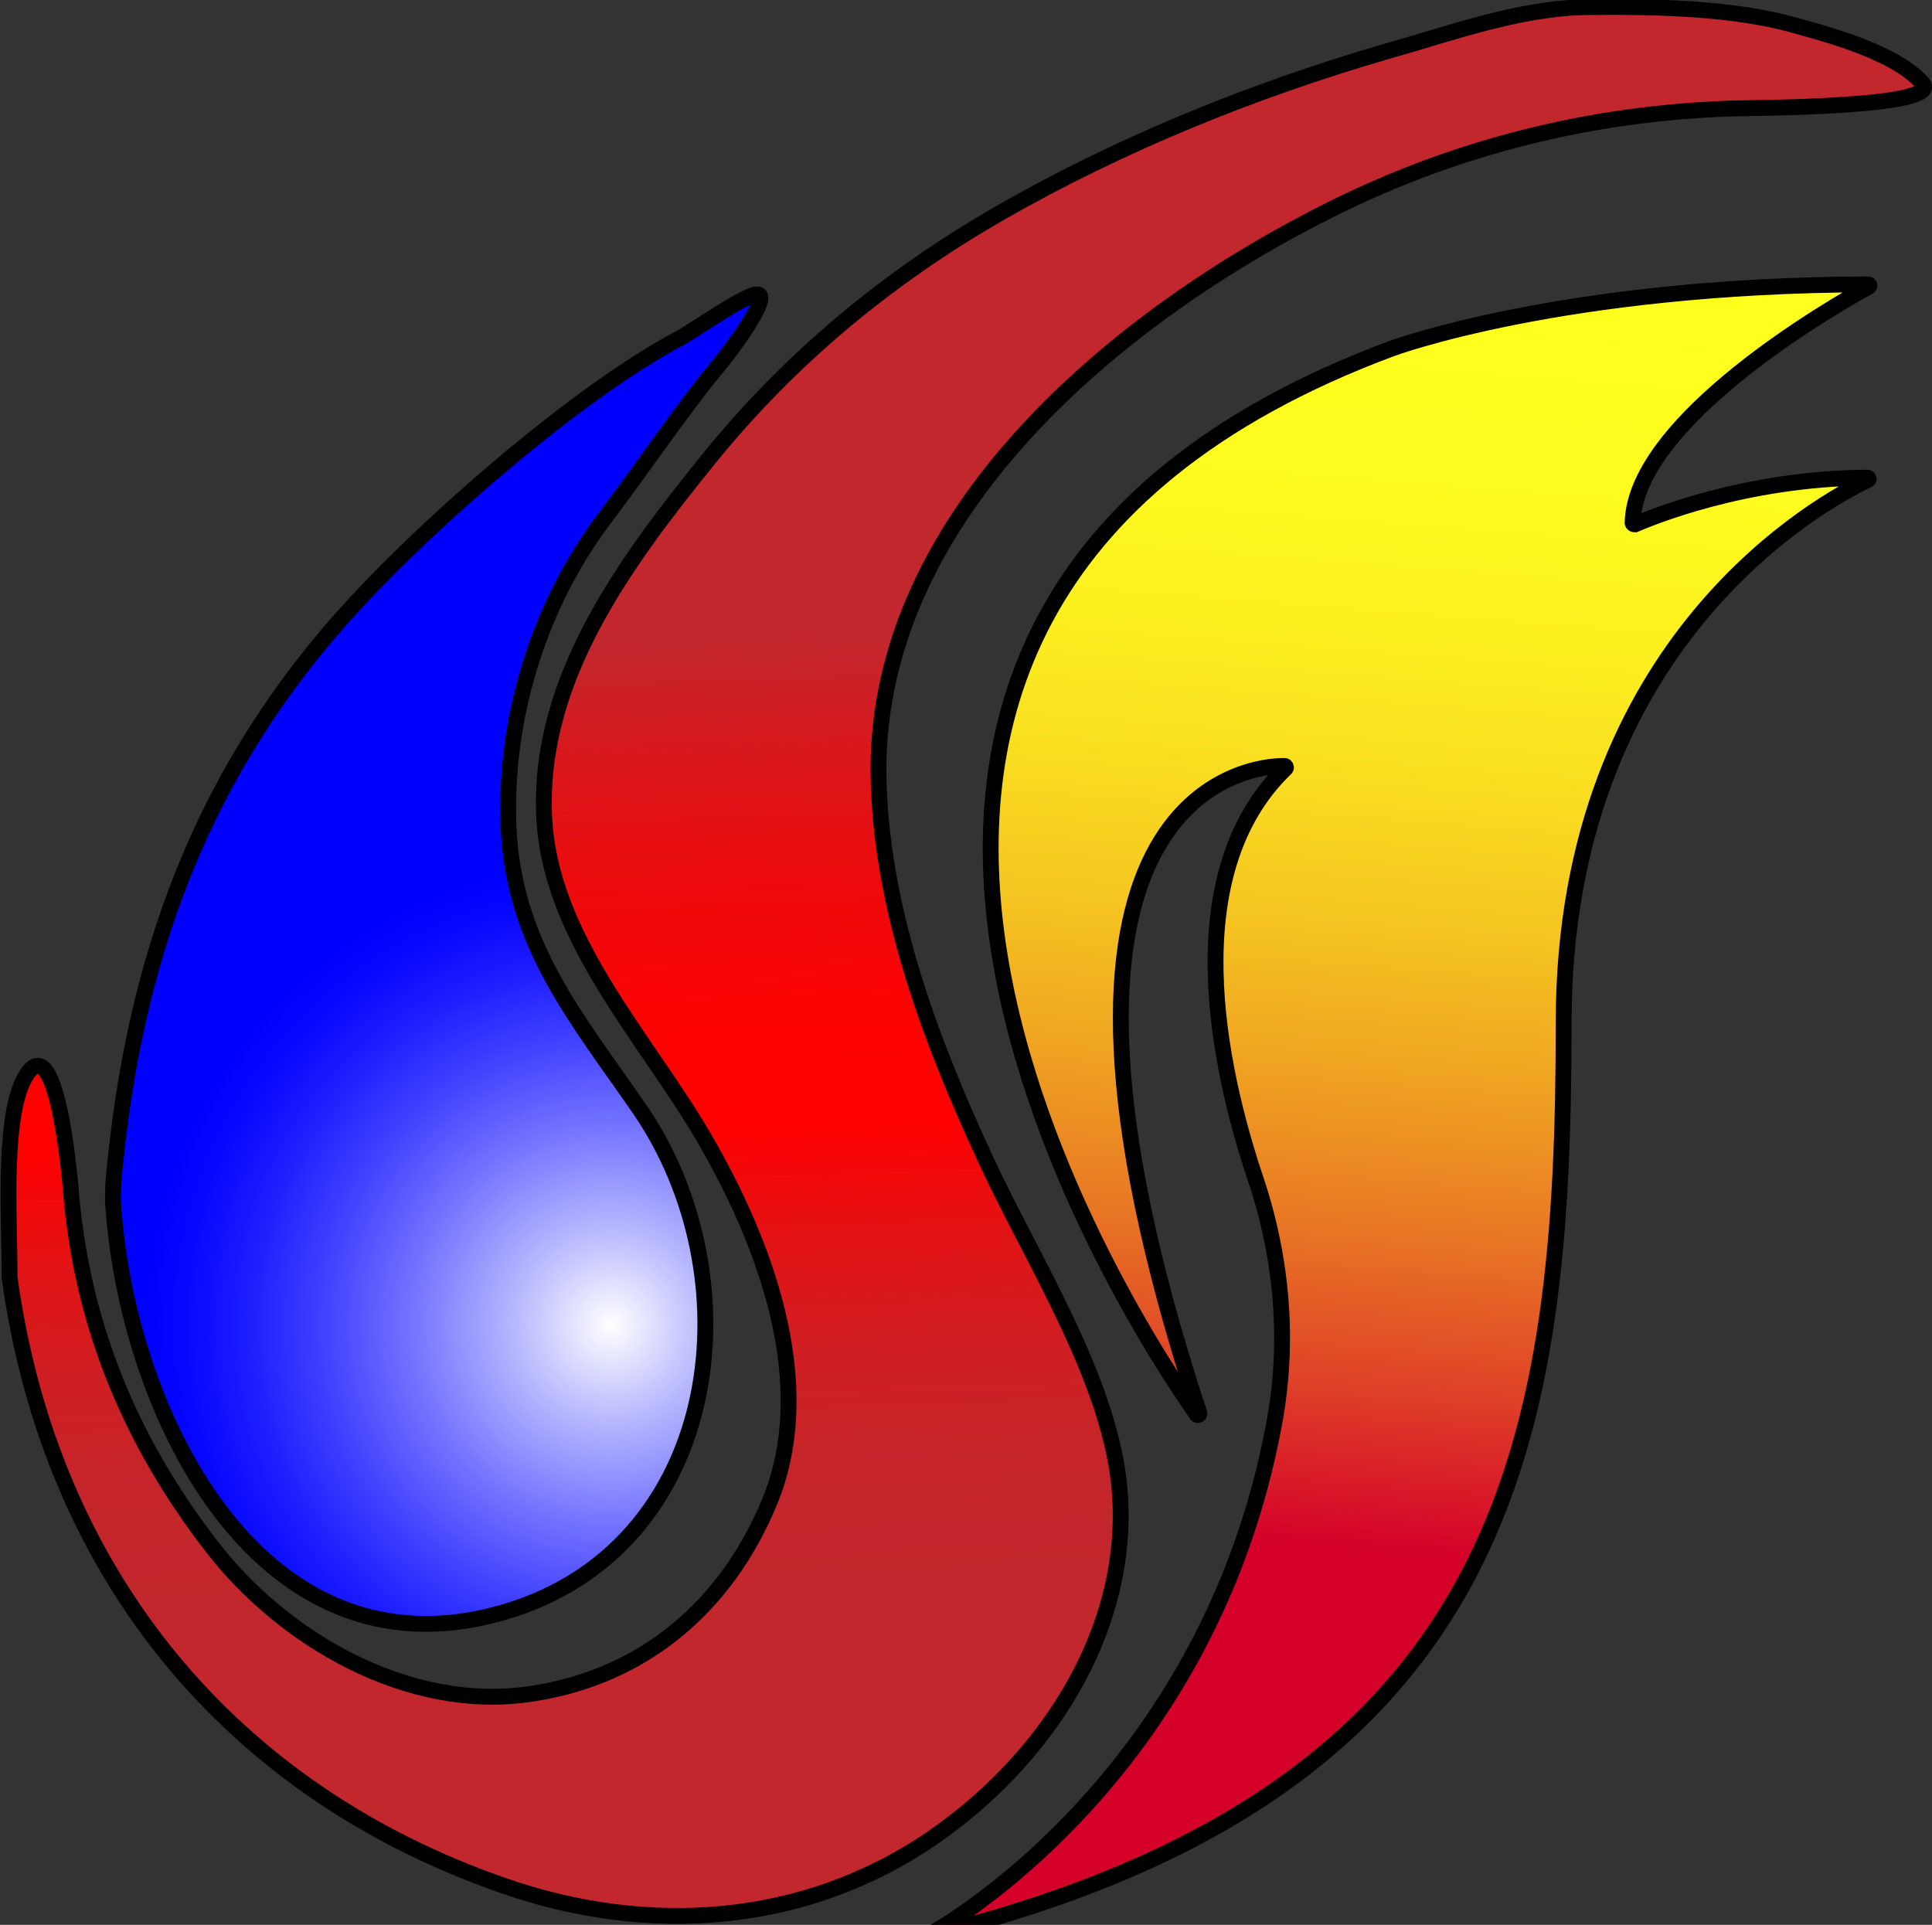
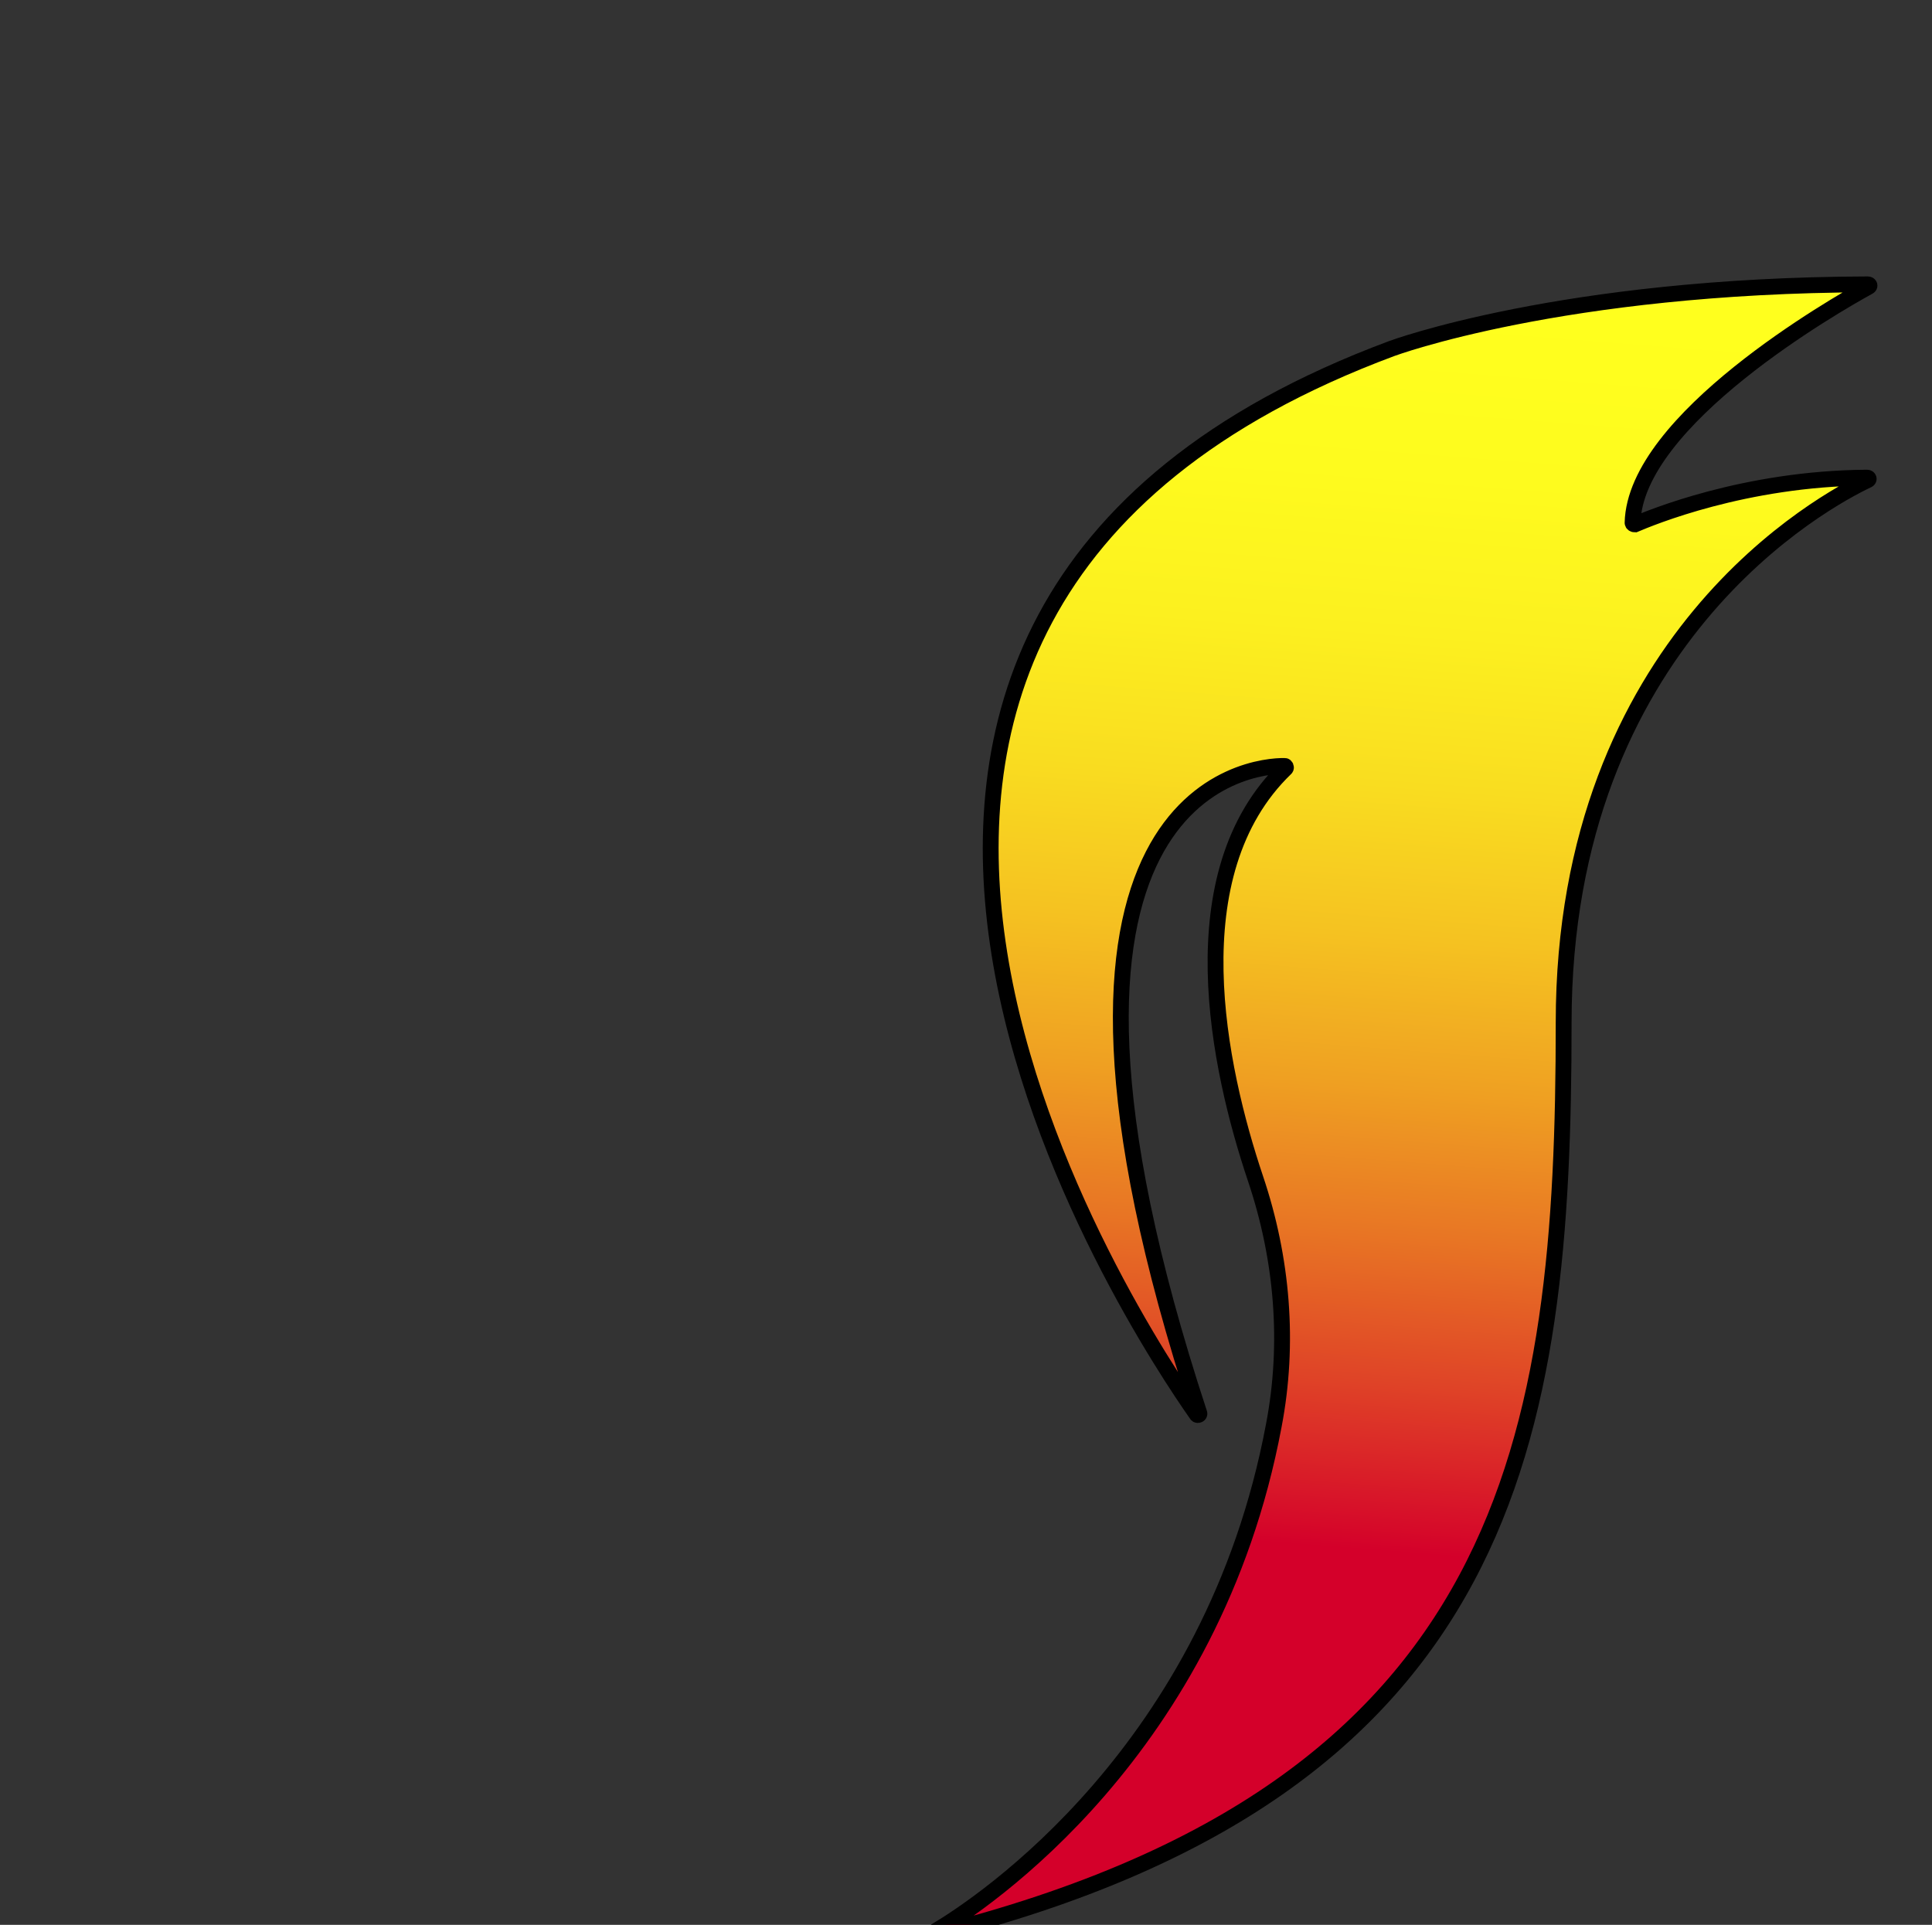
<svg xmlns="http://www.w3.org/2000/svg" version="1.1" x="0px" y="0px" viewBox="0 0 243.9 243" style="enable-background:new 0 0 243.9 243;" xml:space="preserve">
  <rect x="0" y="0" width="243.9" height="243" fill="#333333" stroke="none" />
  <style type="text/css">

	.st0{fill:url(#SVGID_1_);stroke:#000000;stroke-width:2;stroke-miterlimit:10;}

	.st1{fill:url(#SVGID_00000085942013091412010180000008514661341574220204_);stroke:#000000;stroke-width:2;stroke-miterlimit:10;}

	.st2{fill:url(#SVGID_00000002383389285406430900000017243057888579366289_);stroke:#000000;stroke-width:2;stroke-miterlimit:10;}

</style>
  <g id="Layer_2">
    <linearGradient id="SVGID_1_" gradientUnits="userSpaceOnUse" x1="121.842" y1="79.828" x2="125.873" y2="199.63">
      <stop offset="0" style="stop-color:#C1272D" />
      <stop offset="0.109" style="stop-color:#D7191D" />
      <stop offset="0.25" style="stop-color:#ED0B0D" />
      <stop offset="0.386" style="stop-color:#FB0303" />
      <stop offset="0.508" style="stop-color:#FF0000" />
      <stop offset="0.514" style="stop-color:#FE0101" />
      <stop offset="0.63" style="stop-color:#E31214" />
      <stop offset="0.749" style="stop-color:#D01E22" />
      <stop offset="0.87" style="stop-color:#C5252A" />
      <stop offset="1" style="stop-color:#C1272D" />
    </linearGradient>
-     <path class="st0" d="M1.2,161.2c0.1-5.5-1-19.5,1.8-24.9C7,128.7,8.8,148.1,9,151c1.5,16.5,7.5,31,17.7,44.2    c8.9,11.6,24.8,21.1,40.6,18.6c14.2-2.2,24.5-11.2,29.9-24.3c6.1-15-0.7-32.8-8.4-46c-7.4-12.6-19.4-25.2-20.1-40.4    C67.9,85.7,79,70.9,89.5,57.9c10.3-12.7,22.6-22.9,36.9-31.1c15.2-8.7,31.8-15.4,48.6-20.3c8.2-2.3,16.5-5.4,25.1-5.6    c9-0.1,18.7,0.1,26.5,2.3c3.1,0.9,12.5,3.2,16.1,7.3c2.7,3.1-21,3.1-24.2,3.2c-17.6,0.6-34.5,4.8-50.2,12.6    c-27.2,13.5-57.5,38.6-57.4,71c0.1,16.8,6.4,33.7,13.4,48.8c5.9,12.9,16.2,28.5,17.1,42.7c1.1,17.4-9.5,33.5-23.8,43.3    c-16.1,11-35.8,12.3-53.9,6C29.5,226.3,6.4,199.1,1.2,161.2z" />
    <radialGradient id="SVGID_00000044887405248147982870000010504032415386981537_" cx="77.076" cy="167.254" r="58.408" gradientUnits="userSpaceOnUse">
      <stop offset="0" style="stop-color:#FFFFFF" />
      <stop offset="0.156" style="stop-color:#C9C9FF" />
      <stop offset="0.222" style="stop-color:#B3B3FF" />
      <stop offset="0.429" style="stop-color:#7474FF" />
      <stop offset="0.617" style="stop-color:#4242FF" />
      <stop offset="0.781" style="stop-color:#1E1EFF" />
      <stop offset="0.914" style="stop-color:#0808FF" />
      <stop offset="1" style="stop-color:#0000FF" />
    </radialGradient>
-     <path style="fill:url(#SVGID_00000044887405248147982870000010504032415386981537_);stroke:#000000;stroke-width:2;stroke-miterlimit:10;" d="    M14.3,152.2c-0.1-0.9,0-1.9,0-2.8C16.8,120.9,25.6,96.9,45,76c9.9-10.7,28-26.5,40.8-33.3c2.2-1.2,8.9-6,10-5.5    c1.2,0.6-3.2,6.7-5.3,9.2c-4.1,4.9-9.9,13.4-14,18.8c-8.4,11-12.9,25.4-12.3,39.3c0.7,14.8,8.6,24,16.6,35.6    c14.3,20.9,10.6,54.2-15.8,63C33.1,213.6,16.1,178.6,14.3,152.2z" />
    <linearGradient id="SVGID_00000086652815390374518540000003053764827893904020_" gradientUnits="userSpaceOnUse" x1="171.618" y1="195.598" x2="183.743" y2="39.071">
      <stop offset="0" style="stop-color:#D4002A" />
      <stop offset="2.049065e-02" style="stop-color:#D60B29" />
      <stop offset="0.135" style="stop-color:#DF4327" />
      <stop offset="0.254" style="stop-color:#E87524" />
      <stop offset="0.373" style="stop-color:#EFA022" />
      <stop offset="0.493" style="stop-color:#F5C221" />
      <stop offset="0.615" style="stop-color:#F9DD20" />
      <stop offset="0.738" style="stop-color:#FCF01F" />
      <stop offset="0.865" style="stop-color:#FEFB1E" />
      <stop offset="1" style="stop-color:#FFFF1E" />
    </linearGradient>
    <path style="fill:url(#SVGID_00000086652815390374518540000003053764827893904020_);stroke:#000000;stroke-width:2;stroke-miterlimit:10;" d="    M151.4,178.4c0.1,0.2-0.2,0.3-0.3,0.2c-7.1-10.1-67.6-100.3,24.6-134.6c0,0,21.5-8,60.1-8.1c0.2,0,0.3,0.2,0.1,0.3    c-4.2,2.3-29.5,16.8-29.8,29.8c0,0.1,0.1,0.2,0.3,0.2c1.9-0.8,13.8-5.8,29.3-5.9c0.2,0,0.3,0.2,0.1,0.3    c-5.3,2.5-38.4,20.1-38.4,68.5c0,52.3-6.4,96.6-79.1,115c-0.2,0.1-0.3-0.2-0.2-0.3c5.9-3.5,35-22.8,42.7-63.8    c2-10.4,1.1-21.1-2.3-31.2c-4.7-14-10-38.5,3.8-51.8c0.1-0.1,0-0.3-0.1-0.3C158.1,96.6,125.5,99.6,151.4,178.4z" />
  </g>
  <g id="Layer_1">

</g>
</svg>